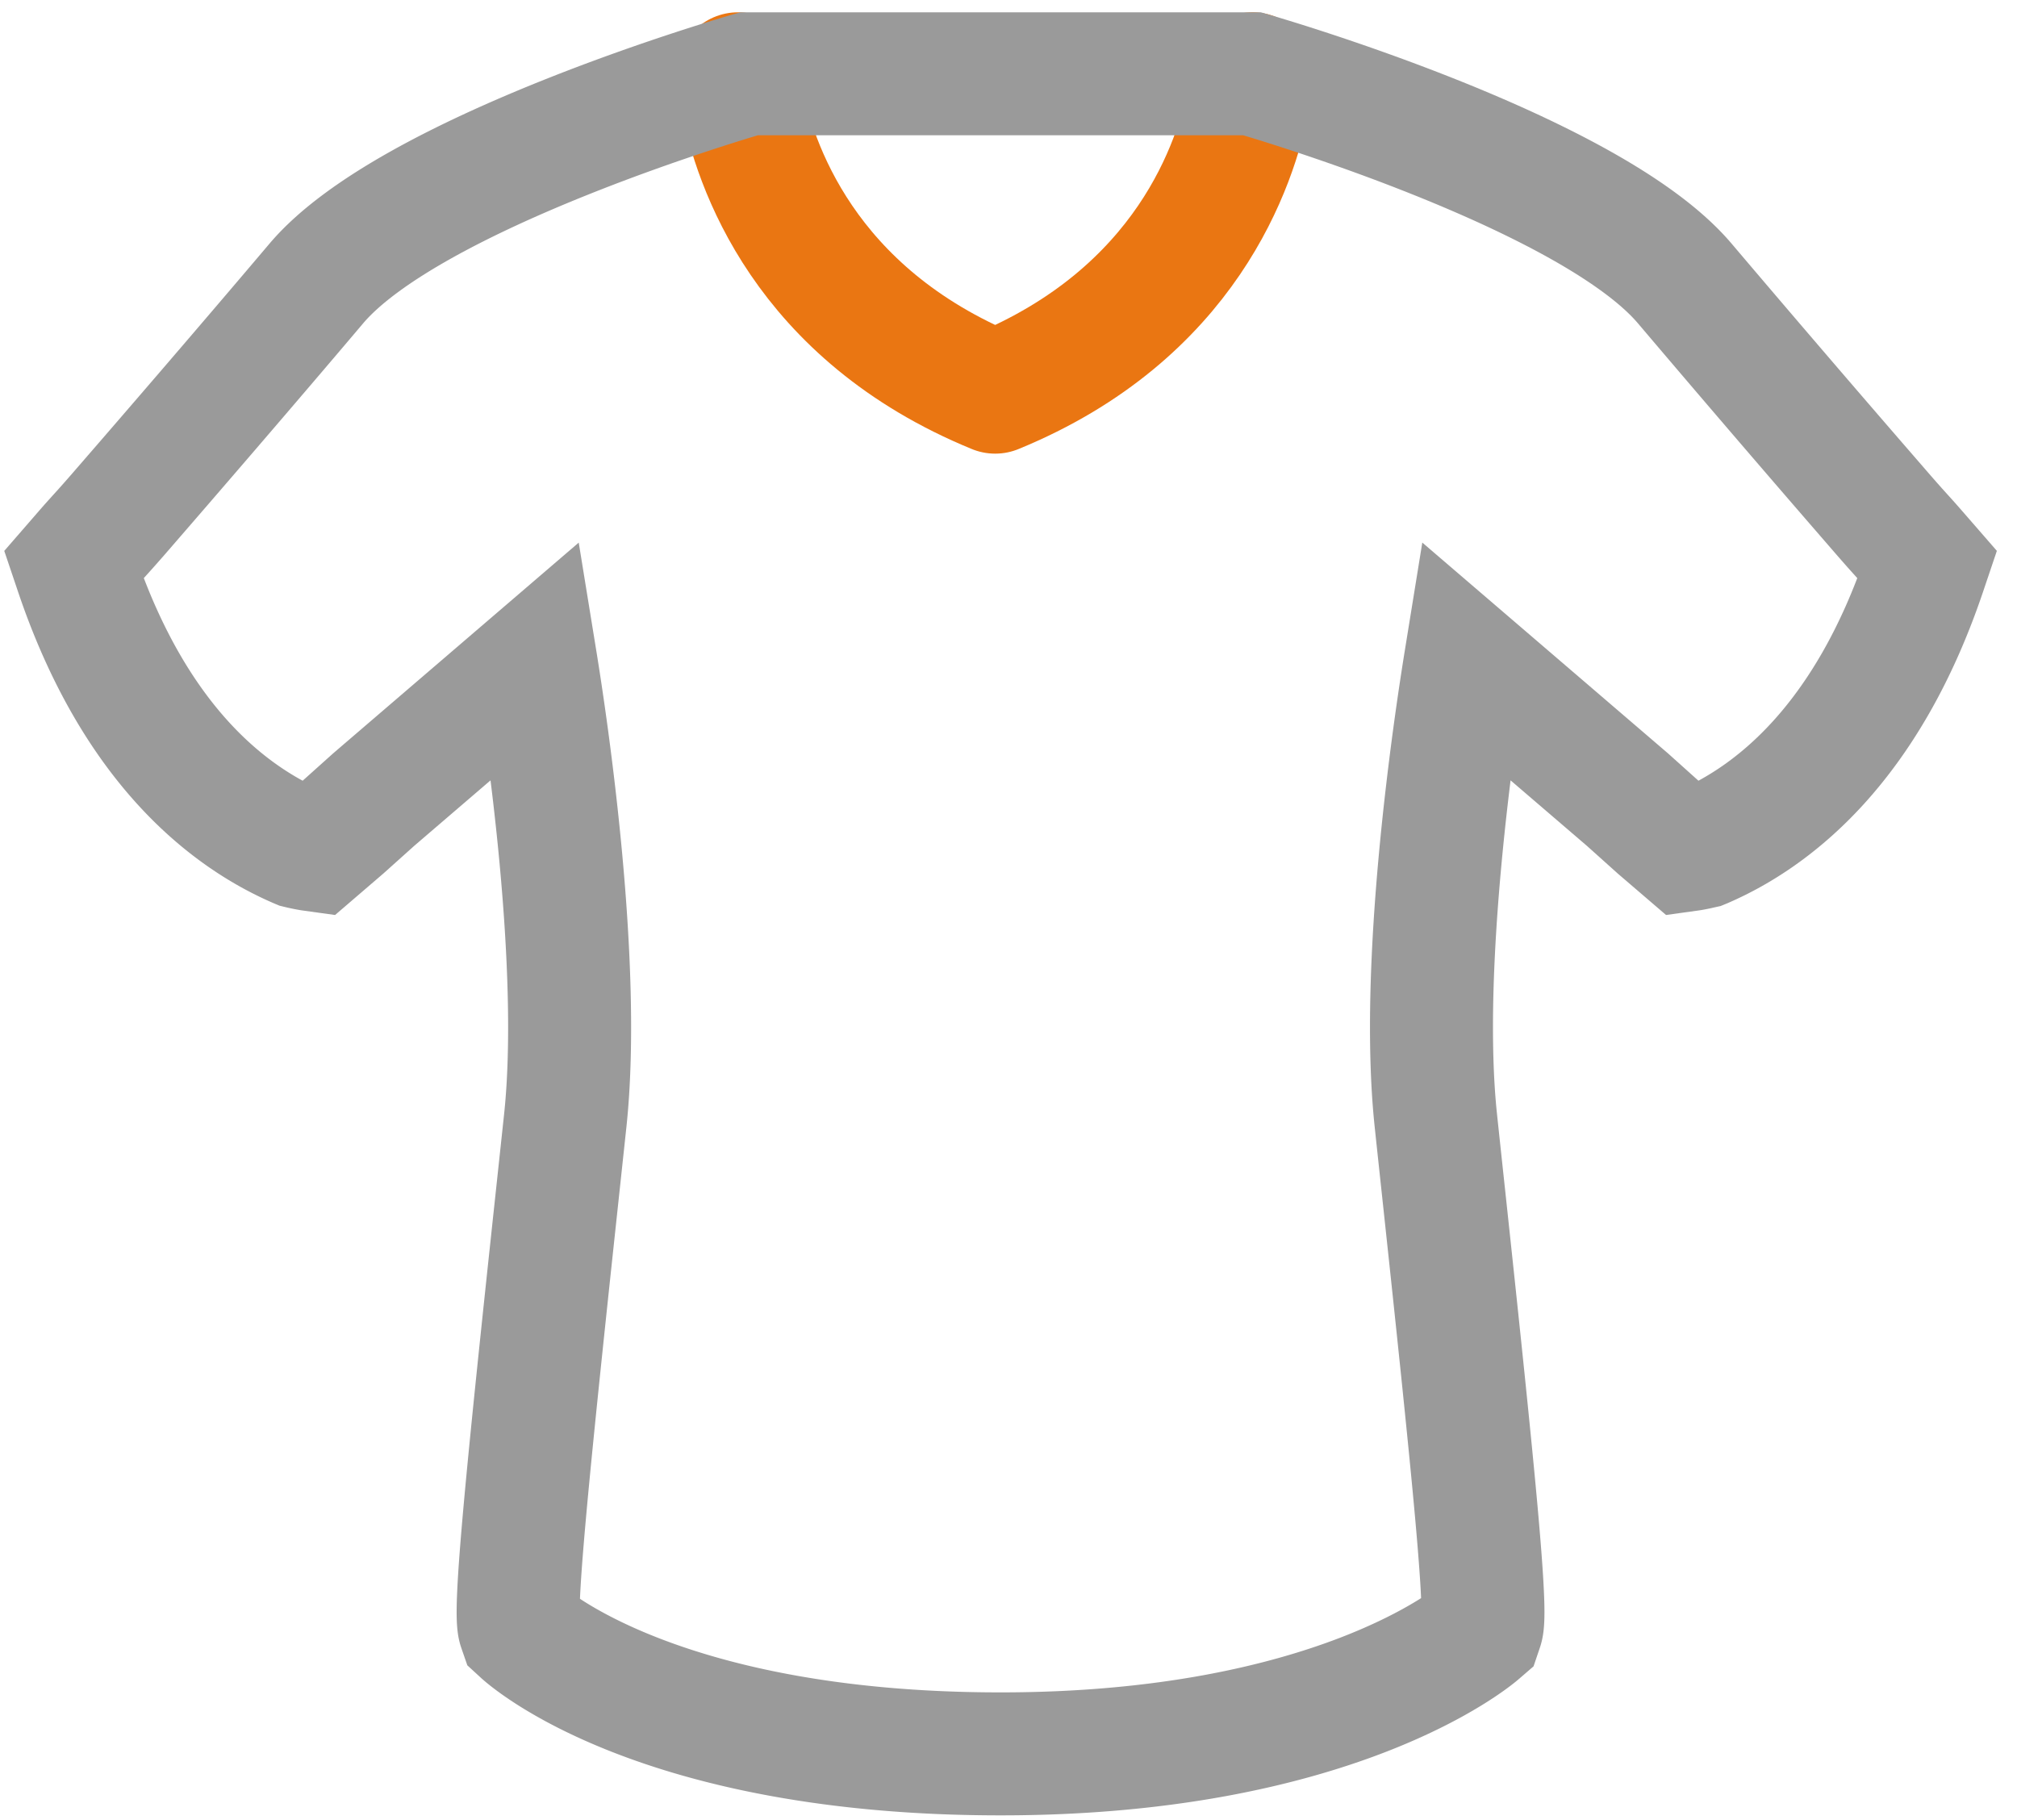
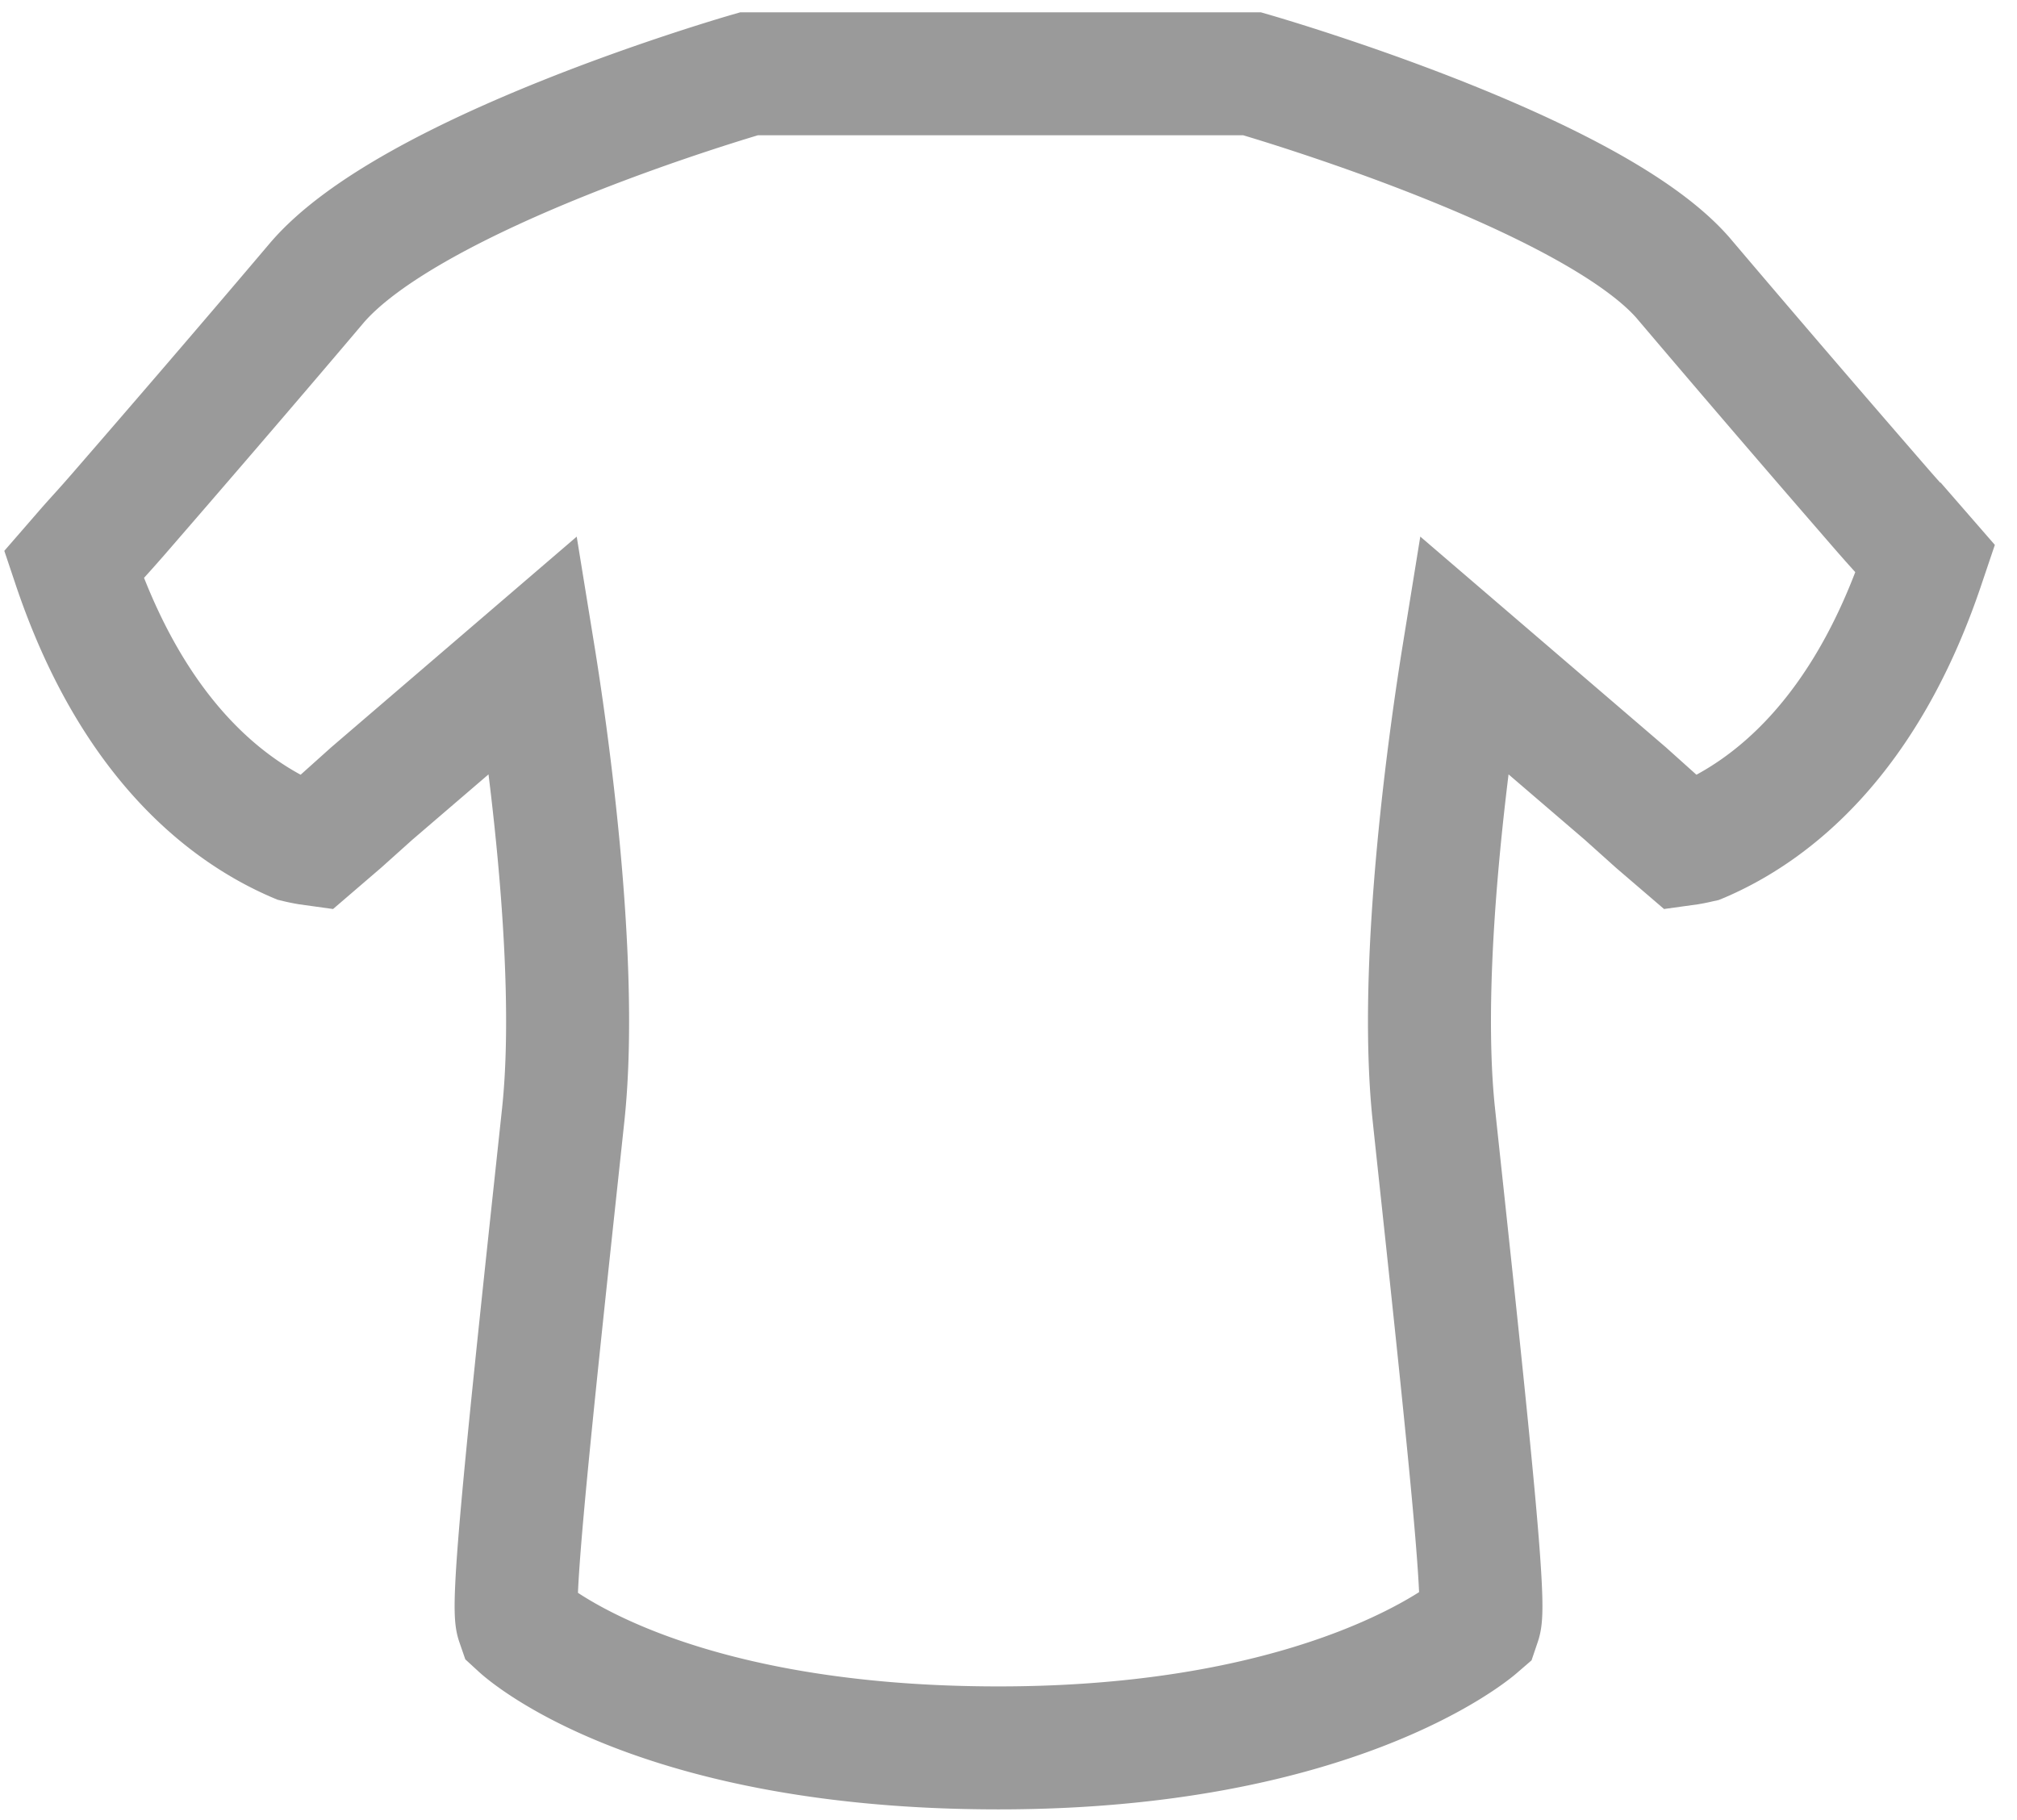
<svg xmlns="http://www.w3.org/2000/svg" width="82" height="74" viewBox="0 0 82 74">
  <g fill="none" fill-rule="evenodd" stroke-linecap="round" stroke-width="5">
-     <path d="M30 3c.026.233.07.545.141.92.521 2.739 2.54 8.836 10.317 12.024h0s0 0 0 0h.001c7.777-3.189 9.796-9.285 10.318-12.024.07-.375.114-.687.14-.92" stroke="#EA7612" stroke-linejoin="round" />
-     <path d="M30.45 3c-.562.162-13.777 4.02-17.594 8.53-2.93 3.463-6.137 7.173-7.39 8.62h-.001l-.544.628-.001.002h0c-.442.51-.693.788-.916 1.034-.162.18-.306.338-.49.55L3 22.956l.082.243c2.375 7.084 6.22 10.014 9.029 11.226l.038.016.041.01c.268.063.426.086.443.089l.216.03 1.086-.933 1.26-1.13 6.58-5.647c.46 2.83 1.876 12.387 1.205 18.702l-.337 3.144c-1.24 11.548-1.754 16.812-1.526 17.478l.038.11.087.08c.22.2 5.545 4.934 19.435 4.934 13.526 0 19.189-4.723 19.424-4.924l.095-.082.04-.118c.228-.666-.286-5.93-1.526-17.478-.118-1.1-.232-2.16-.336-3.144-.672-6.314.746-15.873 1.204-18.702l6.582 5.648 1.266 1.136 1.079.926.216-.03c.017-.003.175-.026.442-.09l.041-.009.039-.016c2.808-1.212 6.654-4.142 9.029-11.226l.082-.243-.515-.592a30.34 30.34 0 00-.49-.55c-.222-.246-.474-.525-.914-1.034h0l-.002-.002-.544-.628h0a1079.53 1079.53 0 01-7.392-8.62C64.681 7.02 51.465 3.162 50.904 3H30.45z" stroke="#9A9A9A" />
+     <path d="M30.45 3c-.562.162-13.777 4.02-17.594 8.53-2.93 3.463-6.137 7.173-7.39 8.62h-.001l-.544.628-.001.002h0c-.442.51-.693.788-.916 1.034-.162.18-.306.338-.49.55L3 22.956c2.375 7.084 6.22 10.014 9.029 11.226l.038.016.041.01c.268.063.426.086.443.089l.216.03 1.086-.933 1.26-1.13 6.58-5.647c.46 2.83 1.876 12.387 1.205 18.702l-.337 3.144c-1.24 11.548-1.754 16.812-1.526 17.478l.038.11.087.08c.22.2 5.545 4.934 19.435 4.934 13.526 0 19.189-4.723 19.424-4.924l.095-.082.04-.118c.228-.666-.286-5.93-1.526-17.478-.118-1.1-.232-2.16-.336-3.144-.672-6.314.746-15.873 1.204-18.702l6.582 5.648 1.266 1.136 1.079.926.216-.03c.017-.003.175-.026.442-.09l.041-.009.039-.016c2.808-1.212 6.654-4.142 9.029-11.226l.082-.243-.515-.592a30.34 30.34 0 00-.49-.55c-.222-.246-.474-.525-.914-1.034h0l-.002-.002-.544-.628h0a1079.53 1079.53 0 01-7.392-8.62C64.681 7.02 51.465 3.162 50.904 3H30.45z" stroke="#9A9A9A" />
  </g>
</svg>